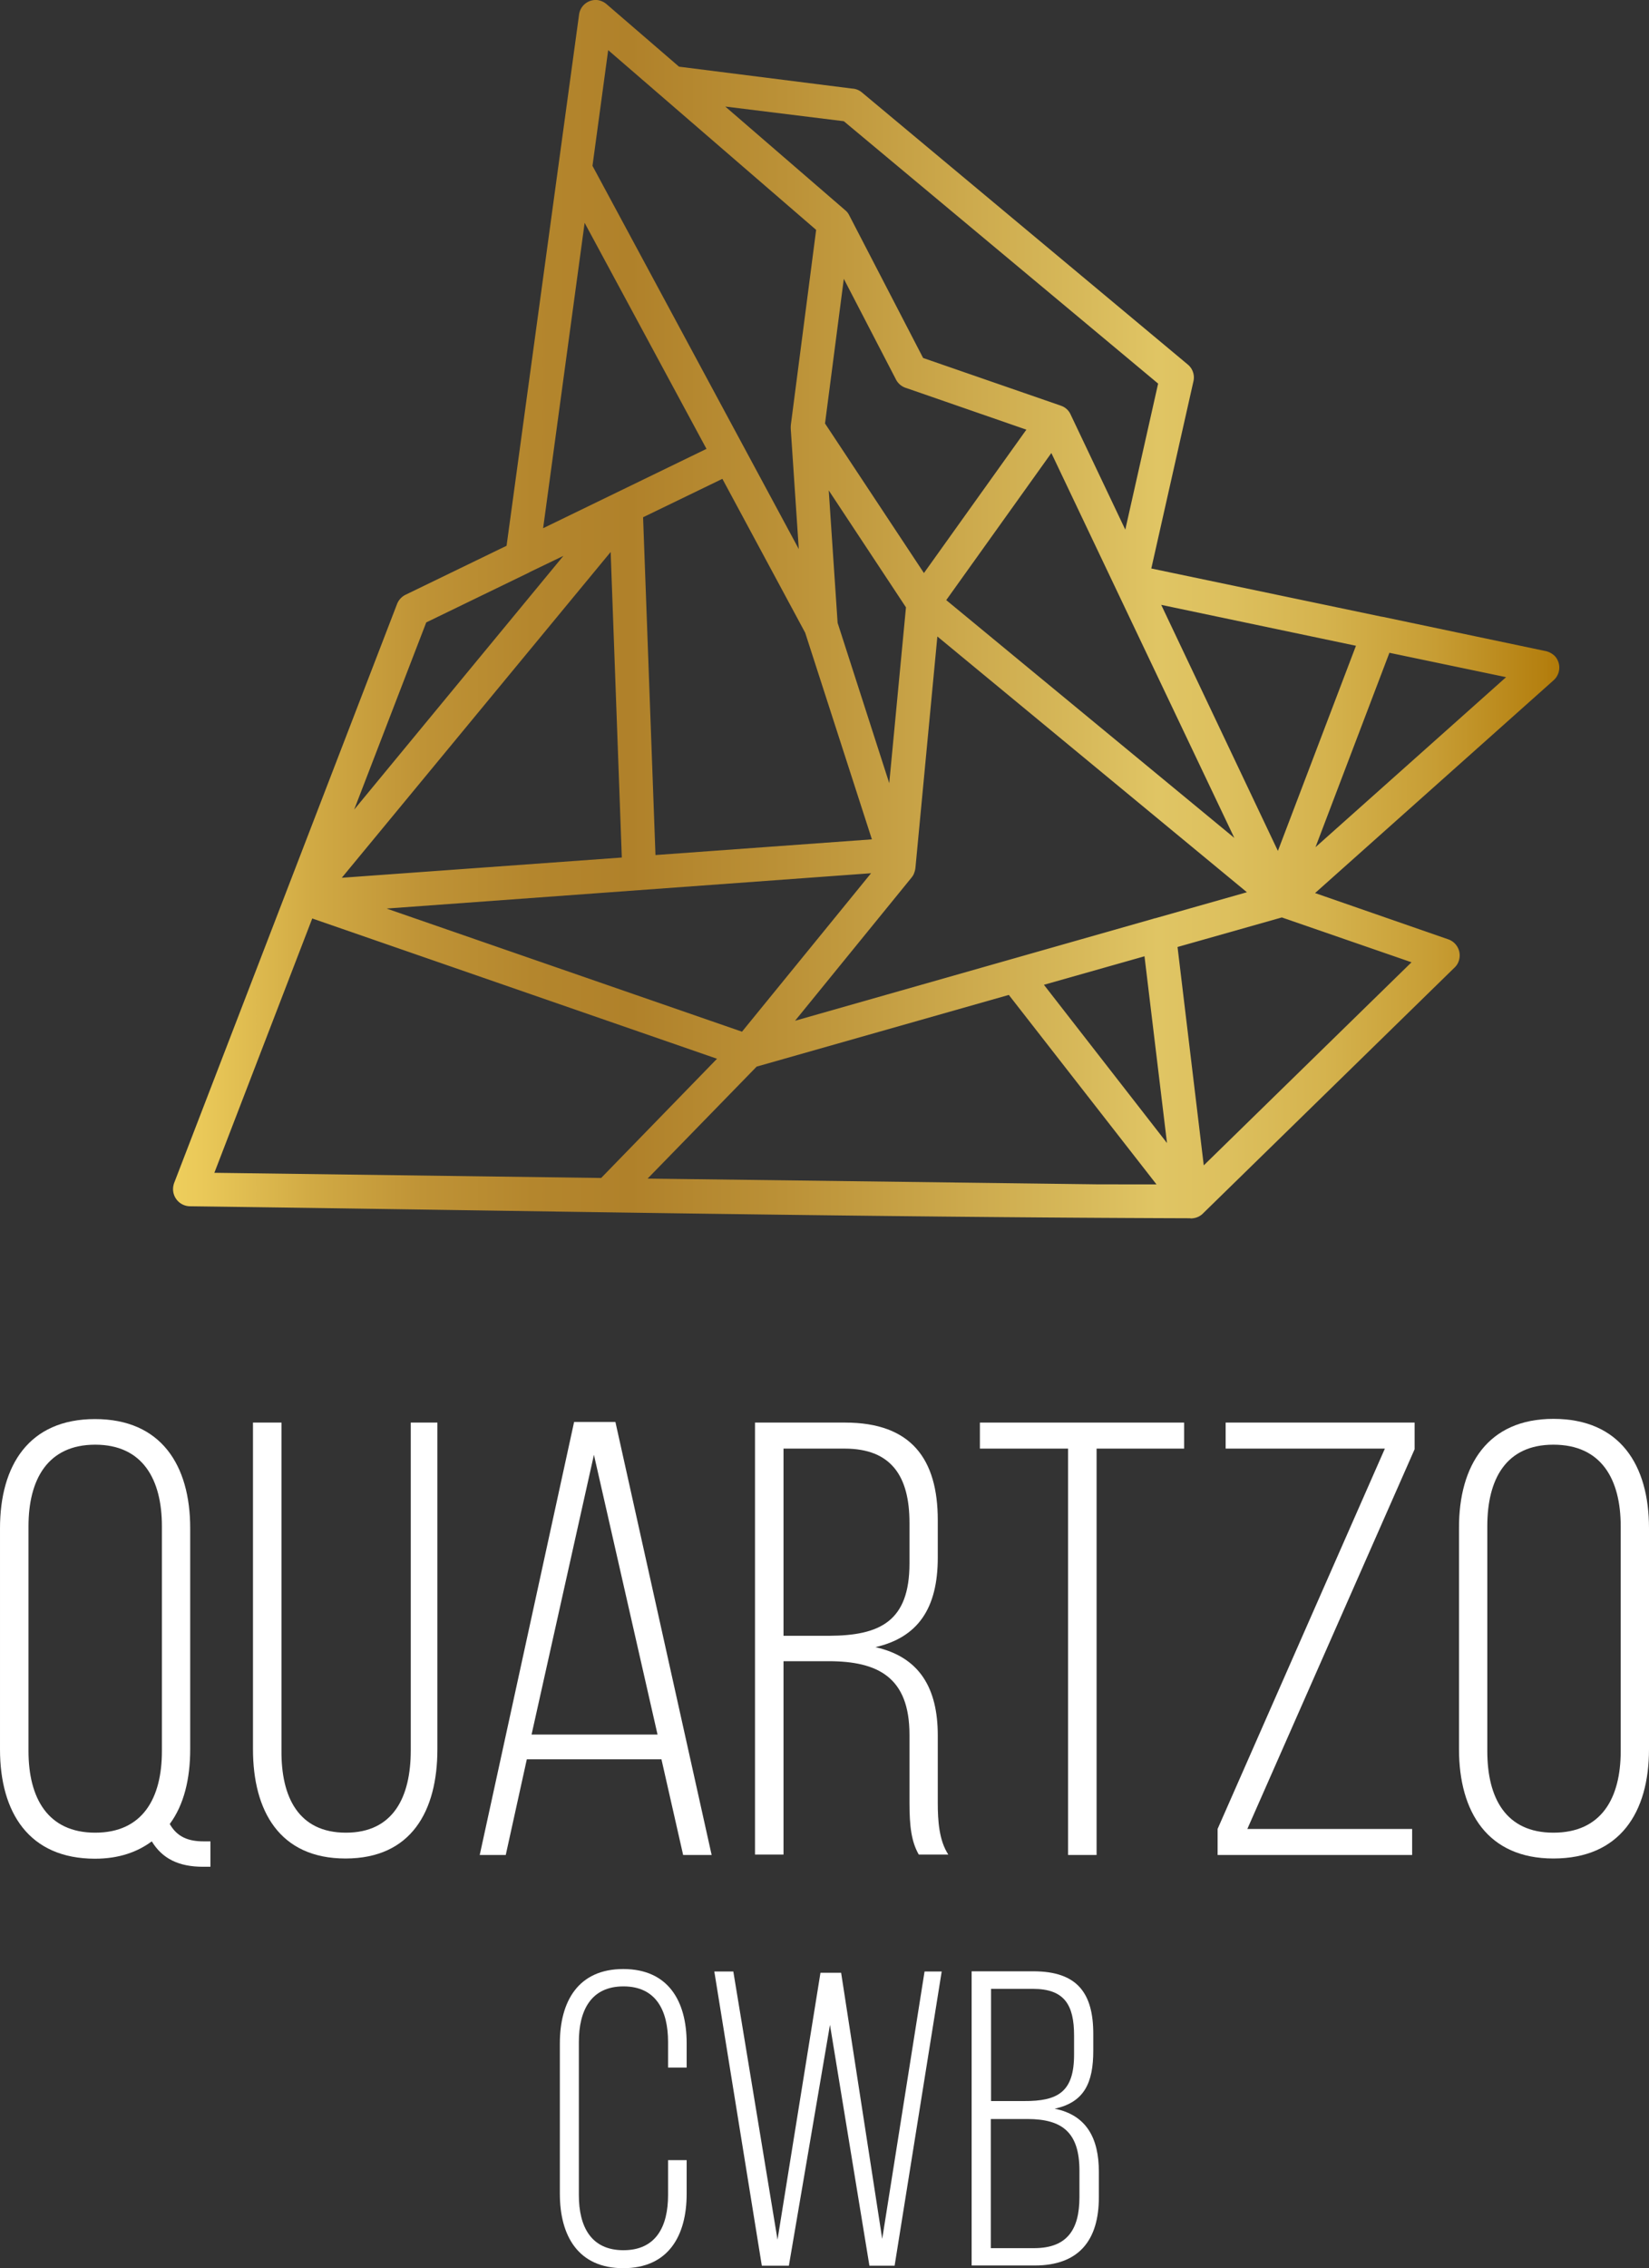
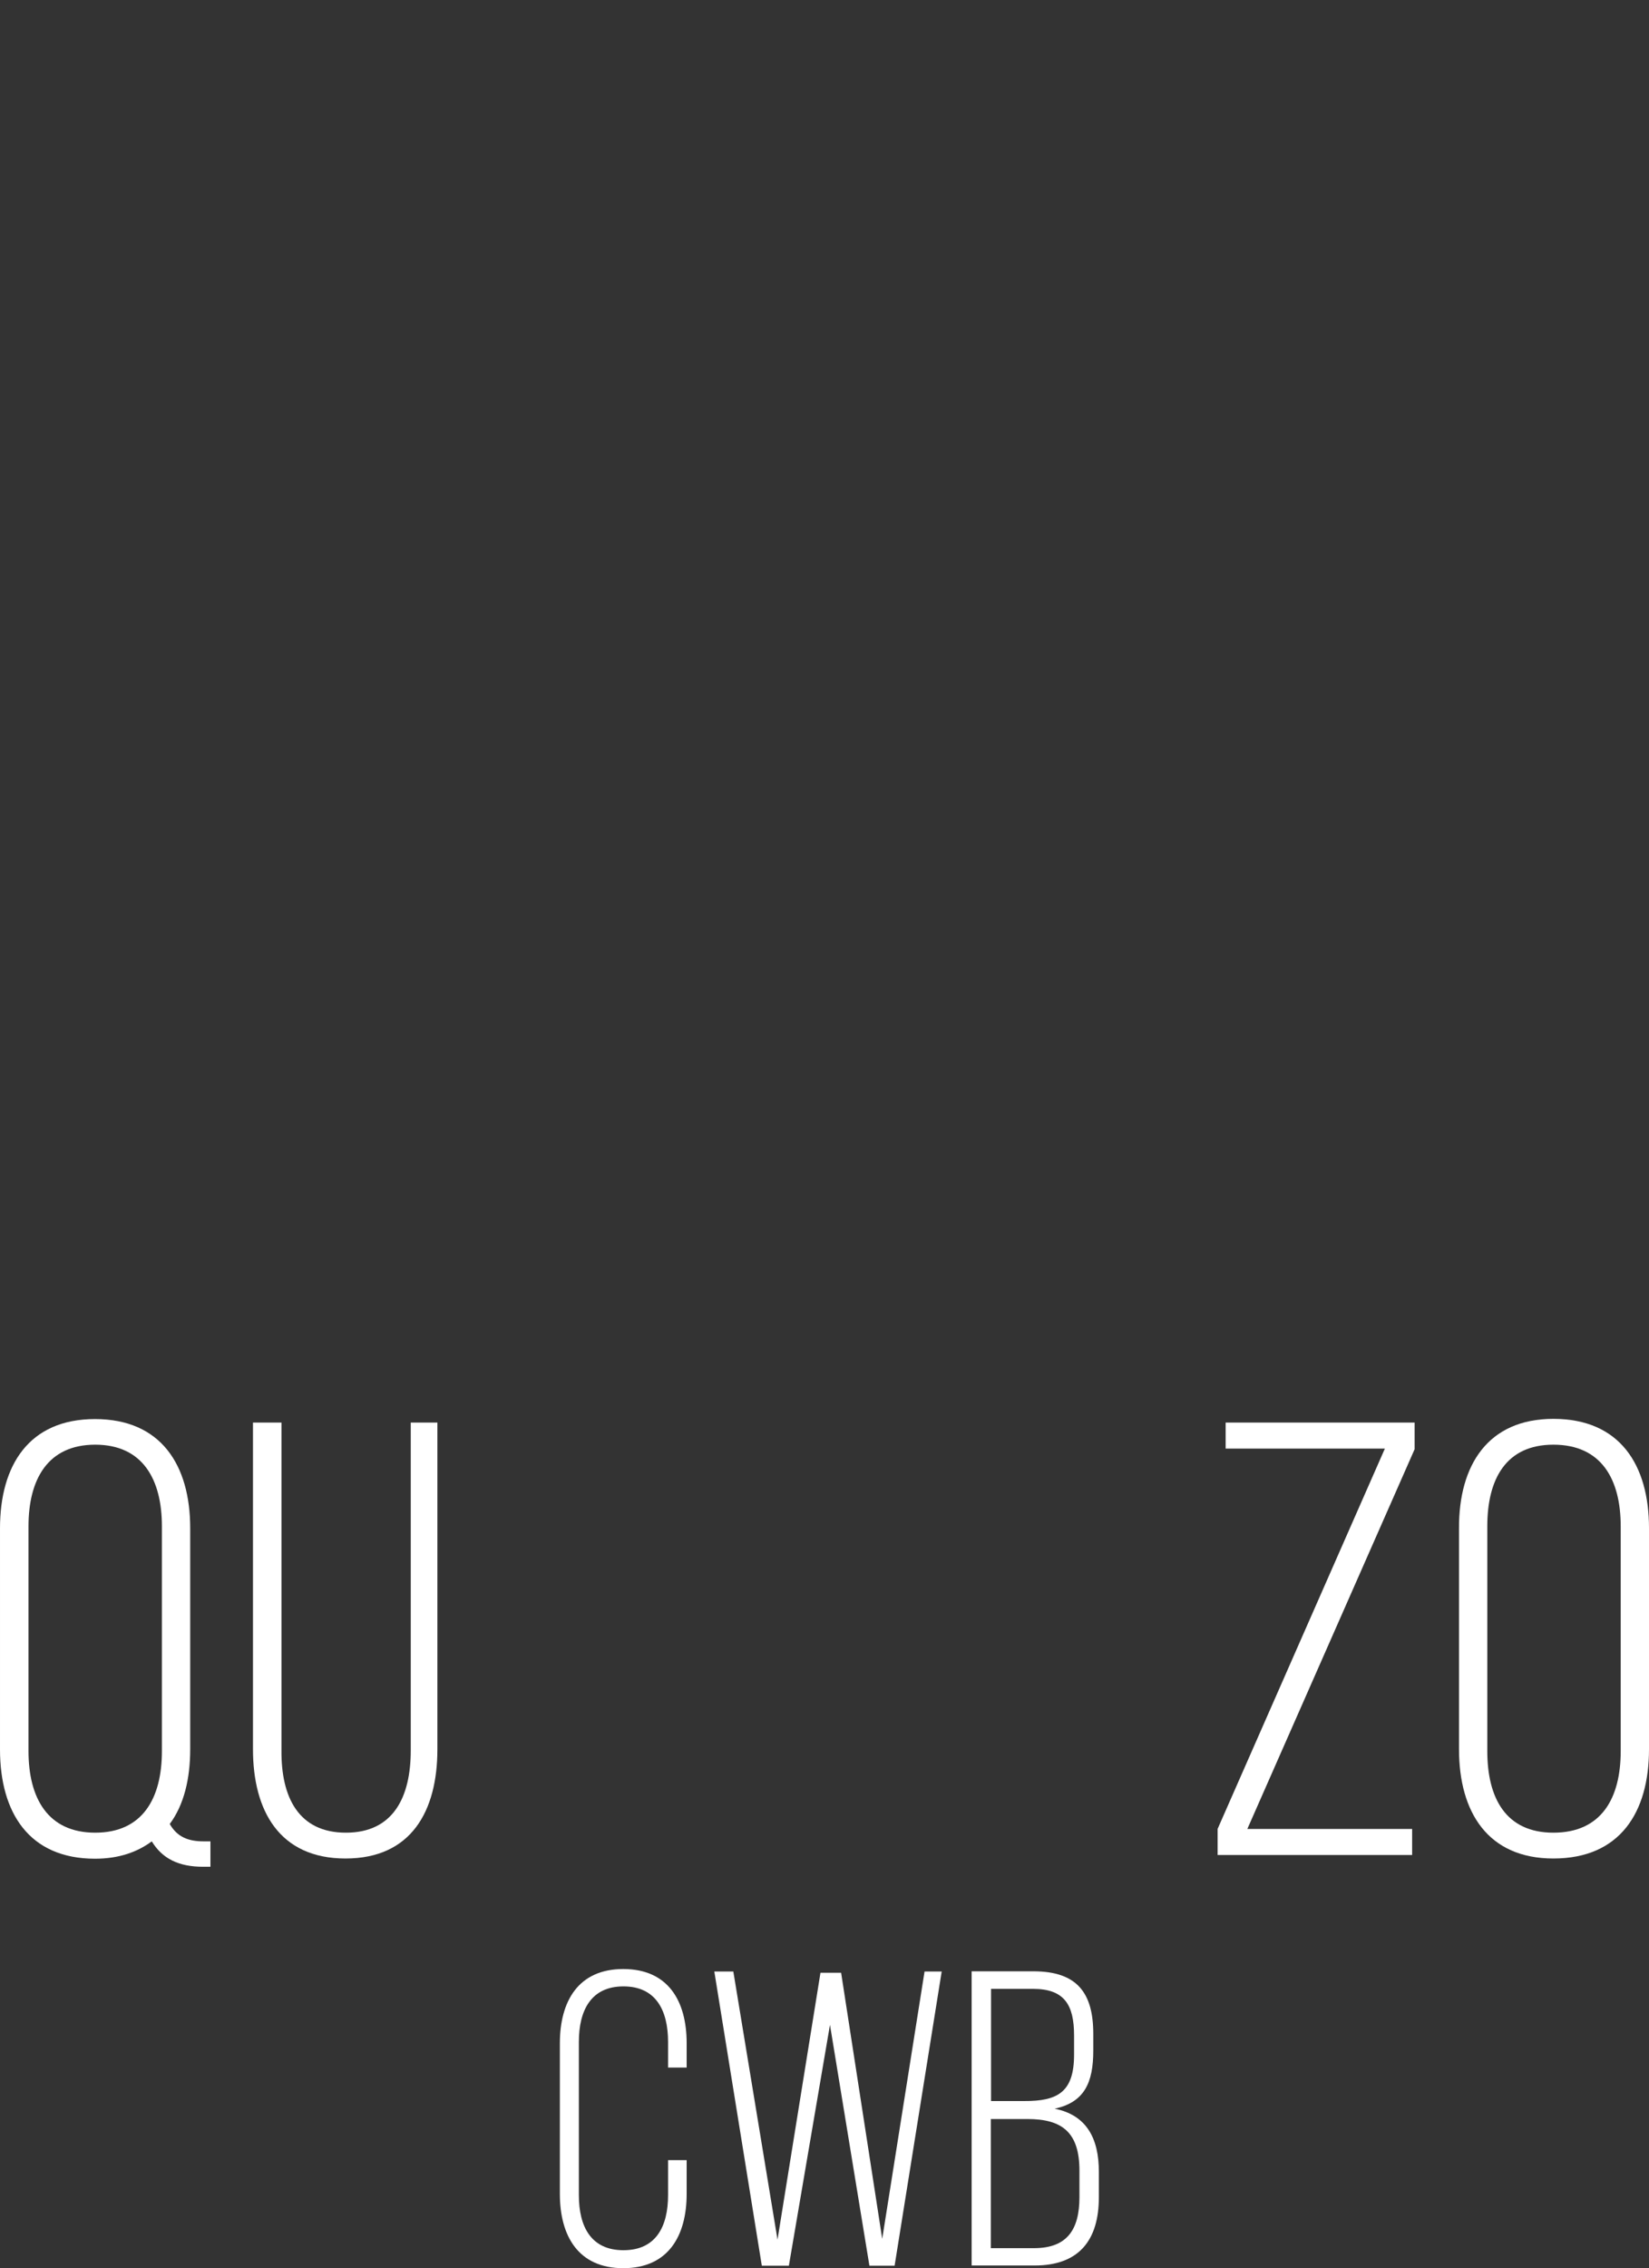
<svg xmlns="http://www.w3.org/2000/svg" id="Camada_1" data-name="Camada 1" viewBox="0 0 798.5 1097.87">
  <rect x="0" y="0" width="798.5" height="1097.87" fill="#333333" stroke="none" />
  <defs>
    <style>.cls-1{fill:url(#Gradiente_sem_nome);}.cls-2{fill:#fff;}</style>
    <linearGradient id="Gradiente_sem_nome" x1="684.2" y1="1294.7" x2="1355.46" y2="1294.7" gradientTransform="matrix(1, 0, 0, -1, 0, 2000)" gradientUnits="userSpaceOnUse">
      <stop offset="0" stop-color="#eece5c" />
      <stop offset="0.02" stop-color="#eac959" />
      <stop offset="0.1" stop-color="#d1aa44" />
      <stop offset="0.18" stop-color="#bf9336" />
      <stop offset="0.26" stop-color="#b4862d" />
      <stop offset="0.33" stop-color="#b0812a" />
      <stop offset="0.44" stop-color="#bb9137" />
      <stop offset="0.66" stop-color="#d8ba5b" />
      <stop offset="0.71" stop-color="#e0c564" />
      <stop offset="0.76" stop-color="#ddc05e" />
      <stop offset="0.83" stop-color="#d5b34e" />
      <stop offset="0.91" stop-color="#c79d34" />
      <stop offset="0.99" stop-color="#b47f0f" />
      <stop offset="1" stop-color="#b07908" />
    </linearGradient>
  </defs>
-   <path class="cls-1" d="M1001.7,647.8l4.3,64.1,25,77.6,8.1-85.1Zm46.1,40,49.6-69.4-58-20.1a8.28,8.28,0,0,1-5.1-4.1L1009,545.4l-9.1,70ZM891.5,980.6l56.1-57.7L751.6,855,704.2,978.1Zm218-350.9-50.9,71.2L1198.1,816Zm50.9,354L1088.9,892,966.8,926.7,914,980.9l218.7,2.8Zm-273.1-493,99.9,185.5-3.9-58.3a16.2,16.2,0,0,1,.1-2.2l12.2-94-100.7-87ZM863.4,666.1l79.1-38.4-59-109.4Zm158.8,167L787.6,850.2l172.1,59.6ZM911.8,660.8l6,163.5,104.8-7.6-32.3-100-40.1-74.5ZM771.9,802.3,873.2,679.5l-16.4,7.9-.1.1-49.9,24.2Zm129.6,23.2-5.4-147.9L765.9,835.3Zm269.1,43.3,12.7,105.7,100.6-98.3-62.8-21.7ZM1159,855.1a2.35,2.35,0,0,1,.8-.2l44.4-12.6L1054.3,718.5l-10.6,111.8a10.09,10.09,0,0,1-.8,3.1v.1a9.91,9.91,0,0,1-1.1,1.7l-56.4,69.3Zm6.5,108.6-10.9-90.4-48.7,13.8Zm107.7-237.3-35.8,94.1,92.3-82.3Zm-54,95.9L1257,723l-94.3-19.8ZM951.6,462l58.1,50.2a7.21,7.21,0,0,1,1.9,2.4l35.8,69.1,65.3,22.6.9.3.5.2a7.85,7.85,0,0,1,4.7,4.2h0l26.5,55.8,15.9-70.7L1009,469.1Zm-57.3-49.4,34.9,30.1,83.8,10.6a8,8,0,0,1,4.8,1.9l157.8,131.7h0a8.14,8.14,0,0,1,2.7,8.1l-20.4,90.6,111.4,23.3c.2,0,.5.1.7.1l78.5,16.5a9.06,9.06,0,0,1,4.9,2.6,8.22,8.22,0,0,1-.7,11.6l-115.5,103,64.5,22.4a8.23,8.23,0,0,1,5.1,10.4,7.58,7.58,0,0,1-2,3.2h0L1183.2,997.5a8.13,8.13,0,0,1-5.1,2.6,4.29,4.29,0,0,1-1.6,0c-161.4-.5-322.9-3.7-484.2-5.8a8.3,8.3,0,0,1-8.1-8.3,9.29,9.29,0,0,1,.5-2.9l108-280.4a8.41,8.41,0,0,1,4.1-4.4l48.9-23.7,25-183.2c0-.2.1-.4.1-.7l10-73.2a8.14,8.14,0,0,1,9.2-7A8.7,8.7,0,0,1,894.3,412.6Z" transform="translate(-600.4 -410.43)" />
  <path class="cls-2" d="M692.5,1150.1v107c0,14.3-3,26.9-9.9,36.2,3.6,6.3,9,8.4,16.4,8.4h3.3V1314h-3.6c-11.7,0-19.7-3.9-24.8-12.3-6.9,5.1-15.8,8.4-27.5,8.4-32,0-46-22.4-46-52.9v-107c0-30.5,14-52.9,46-52.9S692.5,1119.6,692.5,1150.1Zm-78.3-.9V1258c0,22.7,9.3,39.5,32.3,39.5s32.3-16.7,32.3-39.5V1149.2c0-22.7-9.3-39.5-32.3-39.5S614.2,1126.5,614.2,1149.2Z" transform="translate(-600.4 -410.43)" />
  <path class="cls-2" d="M767.9,1297.5c23,0,31.4-17.3,31.4-39.8V1099h12.9v158.1c0,29.9-12.6,52.9-44.5,52.9s-44.8-23-44.8-52.9V1099h13.8v158.7C736.5,1280.2,744.9,1297.5,767.9,1297.5Z" transform="translate(-600.4 -410.43)" />
-   <path class="cls-2" d="M845.3,1308.3H832.7l45.7-209.6h20L945,1308.3H931.2L920.7,1262H855.5Zm73.5-58.3L888,1114.6,857.8,1250Z" transform="translate(-600.4 -410.43)" />
-   <path class="cls-2" d="M1054.5,1146.2v18.2c0,24.5-9.6,38.6-30.2,43.3,21.5,4.8,30.2,20,30.2,42.7V1283c0,8.7.6,18.2,5.1,25.1h-14.3c-3.6-6.3-4.5-13.8-4.5-25.1v-32.9c0-27.8-15.2-35.6-39.2-35.6H979.8v93.6H966V1099h43.6C1041.7,1099,1054.5,1116.7,1054.5,1146.2Zm-13.7,21v-19.7c0-22.4-8.7-35.9-31.4-35.9H979.8v90.6h22.1C1026.4,1202.1,1040.8,1195.3,1040.8,1167.2Z" transform="translate(-600.4 -410.43)" />
-   <path class="cls-2" d="M1117.6,1111.6h-42.7V1099h98.9v12.6h-42.4v196.7h-13.8Z" transform="translate(-600.4 -410.43)" />
  <path class="cls-2" d="M1190,1308.3v-12.6l81-184.1h-77.1V1099h91.5v12.9l-81,183.8h79.8v12.6Z" transform="translate(-600.4 -410.43)" />
  <path class="cls-2" d="M1352.6,1097.2c32.3,0,46.3,22.4,46.3,52.9v107c0,30.5-14,52.9-46.3,52.9-31.7,0-45.7-22.4-45.7-52.9v-107C1306.8,1119.6,1320.9,1097.2,1352.6,1097.2Zm0,200.3c23.3,0,32.6-16.7,32.6-39.5V1149.2c0-22.7-9.3-39.5-32.6-39.5-23,0-32,16.7-32,39.5V1258C1320.6,1280.8,1329.6,1297.5,1352.6,1297.5Z" transform="translate(-600.4 -410.43)" />
  <path class="cls-2" d="M932.9,1399.4v11.8h-9v-12.4c0-15.3-5.9-26.9-21.6-26.9s-21.6,11.6-21.6,26.9v74.1c0,15.3,5.9,26.7,21.6,26.7s21.6-11.4,21.6-26.7V1456h9v16.3c0,20.5-9,36-30.7,36s-30.7-15.5-30.7-36v-72.8c0-20.5,9-36,30.7-36S932.9,1378.9,932.9,1399.4Z" transform="translate(-600.4 -410.43)" />
  <path class="cls-2" d="M969.3,1507.1l-23-142.4h9.2l21.4,129.8,20.8-129.2h10l19.9,128.8,20.5-129.4h8.3l-22.8,142.4h-12.2l-19.1-116.6-19.9,116.6Z" transform="translate(-600.4 -410.43)" />
  <path class="cls-2" d="M1129.8,1394.9v8.1c0,15.5-4.3,25-18.7,28.1,15.5,3.1,21.4,14.4,21.4,30.5V1474c0,20.5-9.4,33-31.1,33h-30.5V1364.6h29.9C1122.1,1364.6,1129.8,1375.2,1129.8,1394.9Zm-9.3,10v-9.2c0-14.9-4.7-22.6-19.9-22.6h-20.3v54.3h15.9C1112.7,1427.5,1120.5,1423,1120.5,1404.9Zm2.6,69v-12.8c0-18.5-8.3-25-25.2-25h-17.7v62.5h21.2C1117,1498.5,1123.1,1489.8,1123.1,1473.9Z" transform="translate(-600.4 -410.43)" />
</svg>